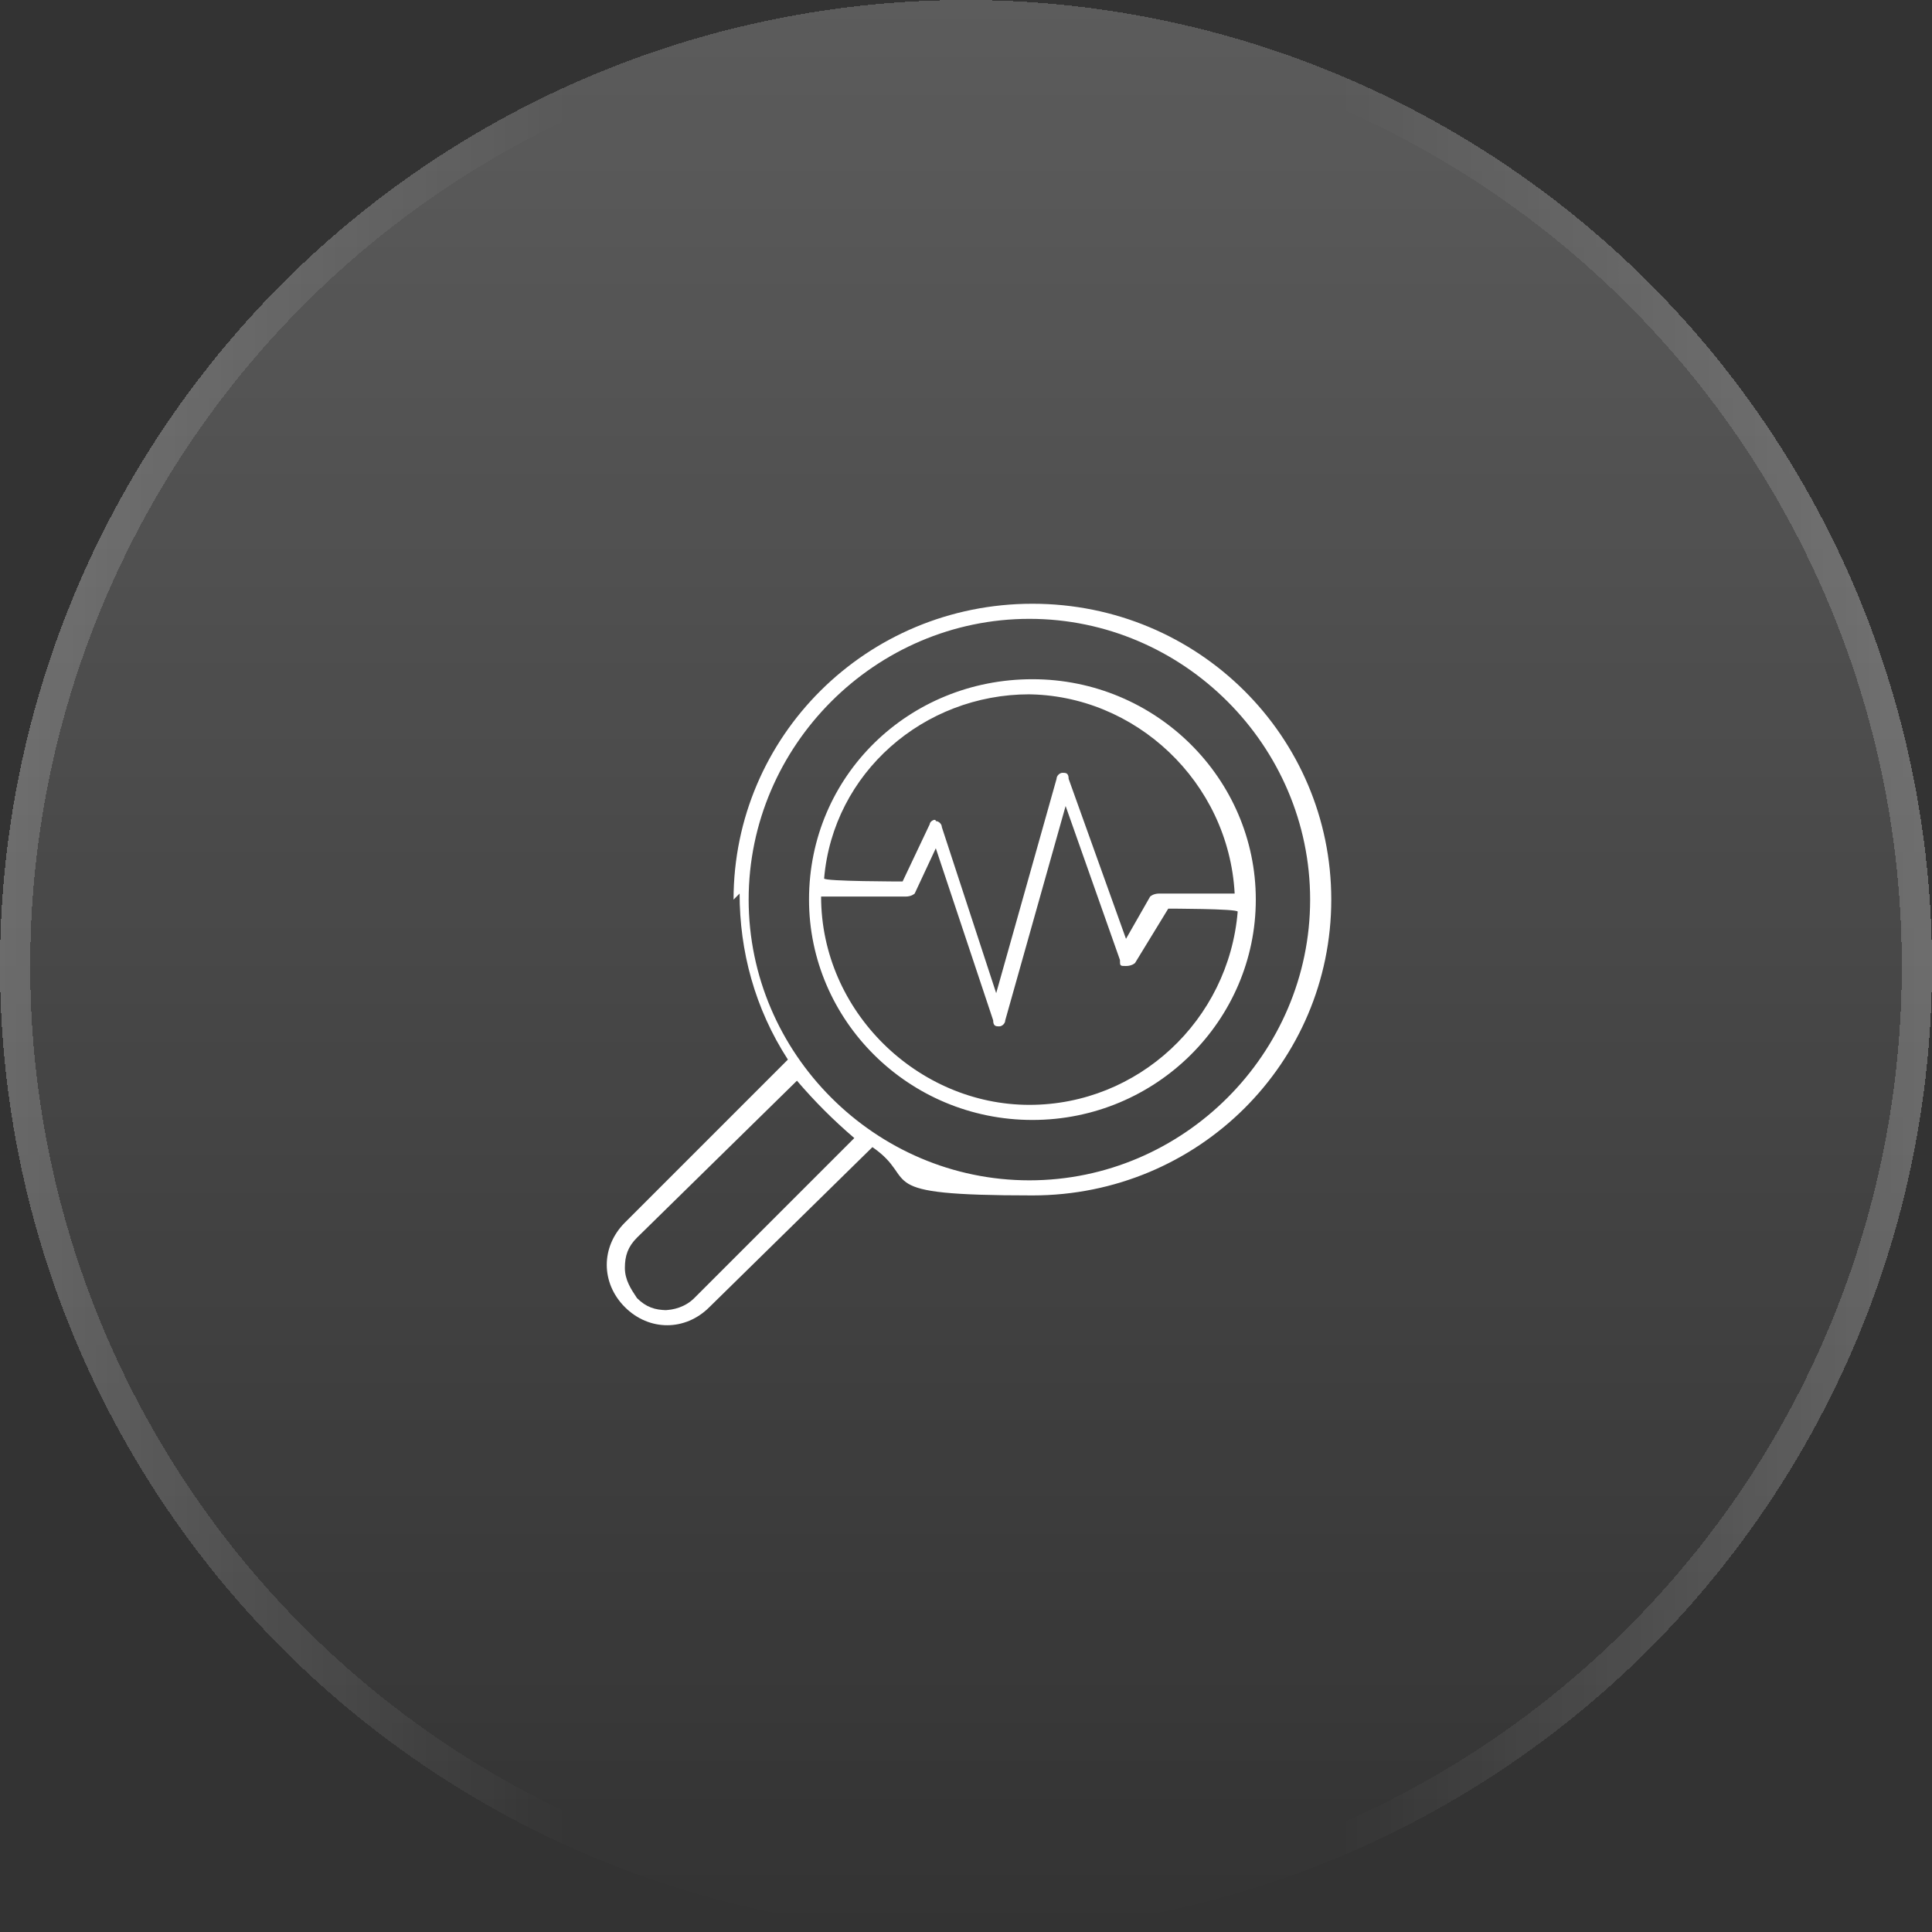
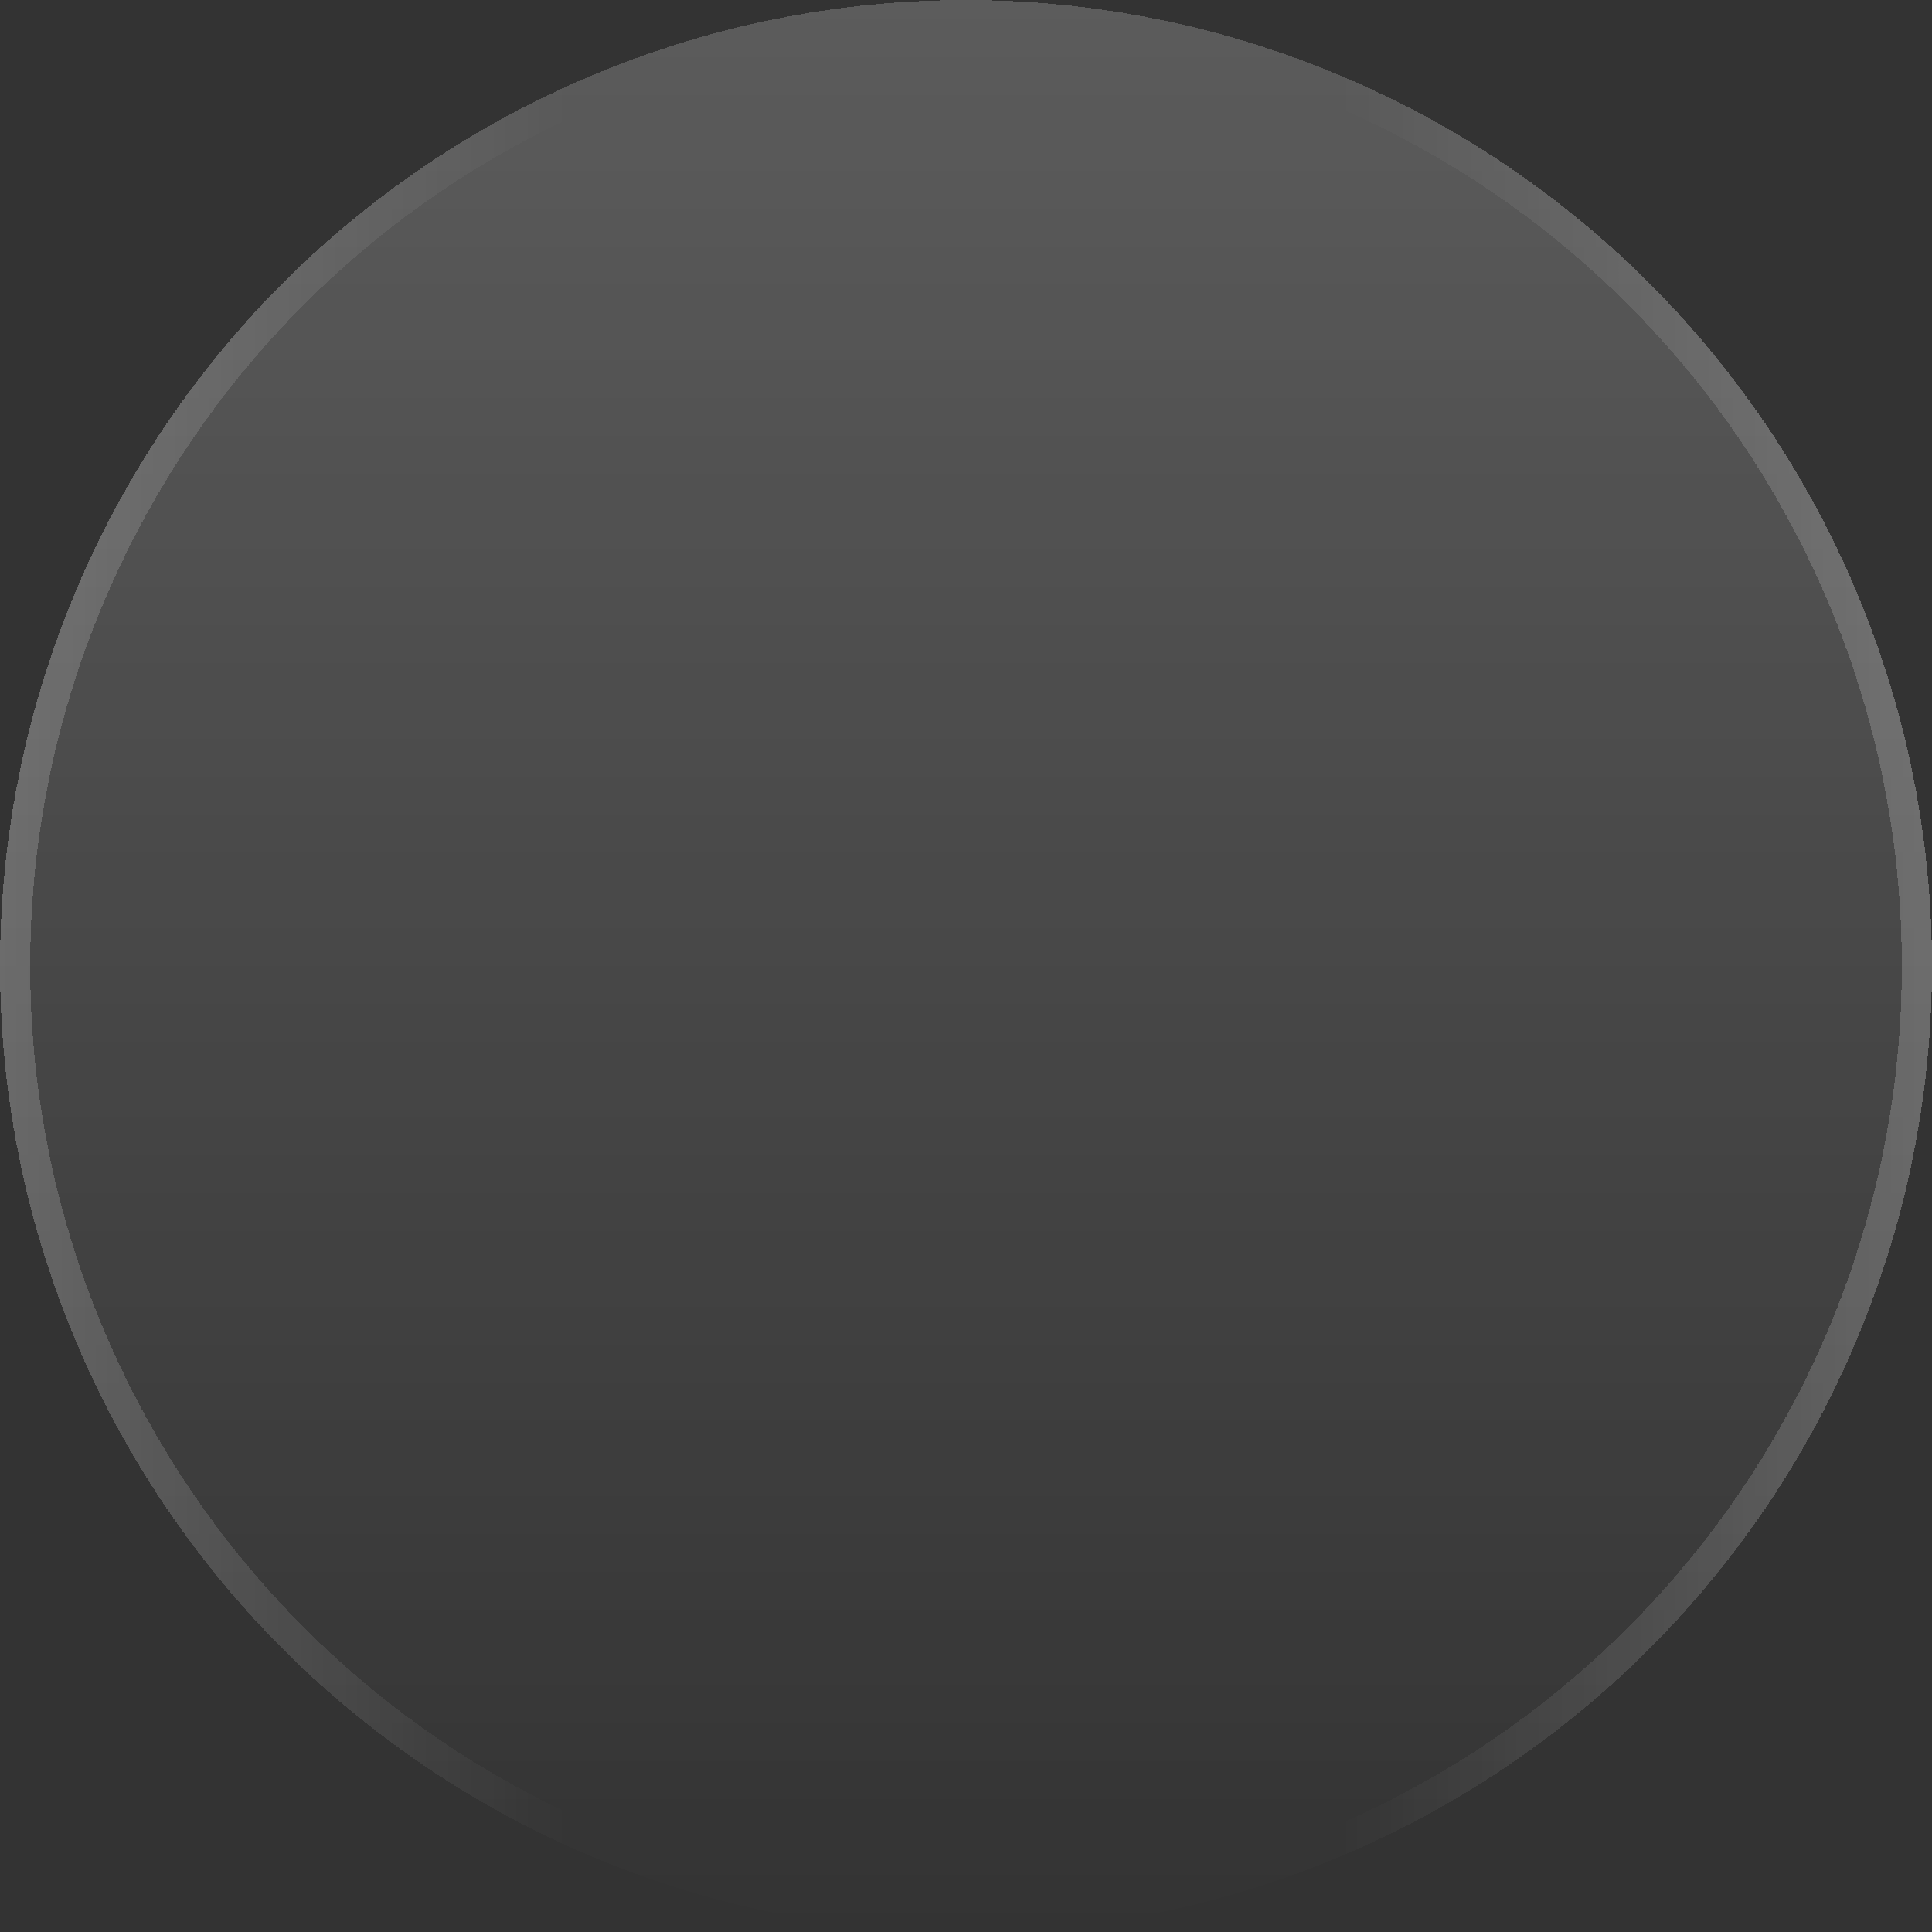
<svg xmlns="http://www.w3.org/2000/svg" id="Livello_1" version="1.1" viewBox="0 0 64 64">
  <rect x="0" y="0" width="64" height="64" fill="#333333" stroke="none" />
  <defs>
    <style>
      .st0, .st1 {
        fill: none;
      }

      .st2 {
        fill: #fff;
        fill-rule: evenodd;
      }

      .st1 {
        stroke: url(#Sfumatura_senza_nome_2);
      }

      .st3 {
        fill: url(#Sfumatura_senza_nome);
      }

      .st4 {
        clip-path: url(#clippath);
      }
    </style>
    <linearGradient id="Sfumatura_senza_nome" data-name="Sfumatura senza nome" x1="32" y1="66" x2="32" y2="2" gradientTransform="translate(0 66) scale(1 -1)" gradientUnits="userSpaceOnUse">
      <stop offset="0" stop-color="#fff" stop-opacity=".2" />
      <stop offset="1" stop-color="#fff" stop-opacity="0" />
    </linearGradient>
    <linearGradient id="Sfumatura_senza_nome_2" data-name="Sfumatura senza nome 2" x1="63.6" y1="34" x2="-.4" y2="34" gradientTransform="translate(0 66) scale(1 -1)" gradientUnits="userSpaceOnUse">
      <stop offset="0" stop-color="#fff" stop-opacity=".2" />
      <stop offset=".3" stop-color="#fff" stop-opacity="0" />
      <stop offset=".7" stop-color="#fff" stop-opacity="0" />
      <stop offset="1" stop-color="#fff" stop-opacity=".2" />
    </linearGradient>
    <clipPath id="clippath">
-       <rect class="st0" x="18" y="18" width="28" height="28" />
-     </clipPath>
+       </clipPath>
  </defs>
  <g>
    <circle class="st3" cx="32" cy="32" r="32" shape-rendering="crispEdges" />
    <circle class="st1" cx="32" cy="32" r="31.5" shape-rendering="crispEdges" />
  </g>
  <g class="st4">
-     <path class="st2" d="M24.3,29.8c0-5.4,4.4-9.8,9.9-9.8s9.9,4.4,9.9,9.8-4.4,9.8-9.9,9.8-3.7-.5-5.3-1.6h0s-5.4,5.3-5.4,5.3c-.4.4-.9.6-1.4.6s-1-.2-1.4-.6c-.4-.4-.6-.9-.6-1.4s.2-1,.6-1.4l5.4-5.4h0c-1.1-1.7-1.6-3.6-1.6-5.5ZM22,43.4c.3,0,.7-.1,1-.4h0l5.3-5.3h0c-.7-.6-1.3-1.2-1.9-1.9h0c0,0-5.3,5.2-5.3,5.2-.3.3-.4.6-.4,1s.2.7.4,1c.3.3.6.4,1,.4ZM24.8,29.8c0,5.1,4.2,9.3,9.3,9.3h0c5.1,0,9.3-4.2,9.3-9.3s-4.2-9.3-9.3-9.3-9.3,4.2-9.3,9.3ZM26.8,29.8c0-4.1,3.3-7.3,7.4-7.3s7.4,3.3,7.4,7.3-3.3,7.3-7.4,7.3-7.4-3.3-7.4-7.3ZM34.1,23c-3.5,0-6.5,2.6-6.8,6.1h0,0c0,.1,2.6.1,2.6.1l.9-1.9c0-.1.2-.2.2-.1h0c.1,0,.2.1.2.2l1.8,5.5,2-7.1c0-.1.1-.2.2-.2s.2,0,.2.2l1.9,5.3.8-1.4c0,0,.1-.1.3-.1h2.5,0c-.2-3.7-3.3-6.6-6.9-6.6ZM34.1,36.6c3.6,0,6.6-2.8,6.9-6.4h0,0c0-.1-2.3-.1-2.3-.1l-1.1,1.8c0,0-.1.1-.3.1s-.2,0-.2-.2l-1.8-5.1-2,7.1c0,.1-.1.2-.2.2s-.2,0-.2-.2l-1.9-5.7-.7,1.5c0,0-.1.1-.3.1h-2.8c0,3.8,3.2,6.9,6.9,6.9Z" />
+     <path class="st2" d="M24.3,29.8c0-5.4,4.4-9.8,9.9-9.8s9.9,4.4,9.9,9.8-4.4,9.8-9.9,9.8-3.7-.5-5.3-1.6h0s-5.4,5.3-5.4,5.3c-.4.4-.9.6-1.4.6s-1-.2-1.4-.6c-.4-.4-.6-.9-.6-1.4l5.4-5.4h0c-1.1-1.7-1.6-3.6-1.6-5.5ZM22,43.4c.3,0,.7-.1,1-.4h0l5.3-5.3h0c-.7-.6-1.3-1.2-1.9-1.9h0c0,0-5.3,5.2-5.3,5.2-.3.3-.4.6-.4,1s.2.7.4,1c.3.3.6.4,1,.4ZM24.8,29.8c0,5.1,4.2,9.3,9.3,9.3h0c5.1,0,9.3-4.2,9.3-9.3s-4.2-9.3-9.3-9.3-9.3,4.2-9.3,9.3ZM26.8,29.8c0-4.1,3.3-7.3,7.4-7.3s7.4,3.3,7.4,7.3-3.3,7.3-7.4,7.3-7.4-3.3-7.4-7.3ZM34.1,23c-3.5,0-6.5,2.6-6.8,6.1h0,0c0,.1,2.6.1,2.6.1l.9-1.9c0-.1.2-.2.2-.1h0c.1,0,.2.1.2.2l1.8,5.5,2-7.1c0-.1.1-.2.2-.2s.2,0,.2.2l1.9,5.3.8-1.4c0,0,.1-.1.3-.1h2.5,0c-.2-3.7-3.3-6.6-6.9-6.6ZM34.1,36.6c3.6,0,6.6-2.8,6.9-6.4h0,0c0-.1-2.3-.1-2.3-.1l-1.1,1.8c0,0-.1.1-.3.1s-.2,0-.2-.2l-1.8-5.1-2,7.1c0,.1-.1.2-.2.2s-.2,0-.2-.2l-1.9-5.7-.7,1.5c0,0-.1.1-.3.1h-2.8c0,3.8,3.2,6.9,6.9,6.9Z" />
  </g>
</svg>